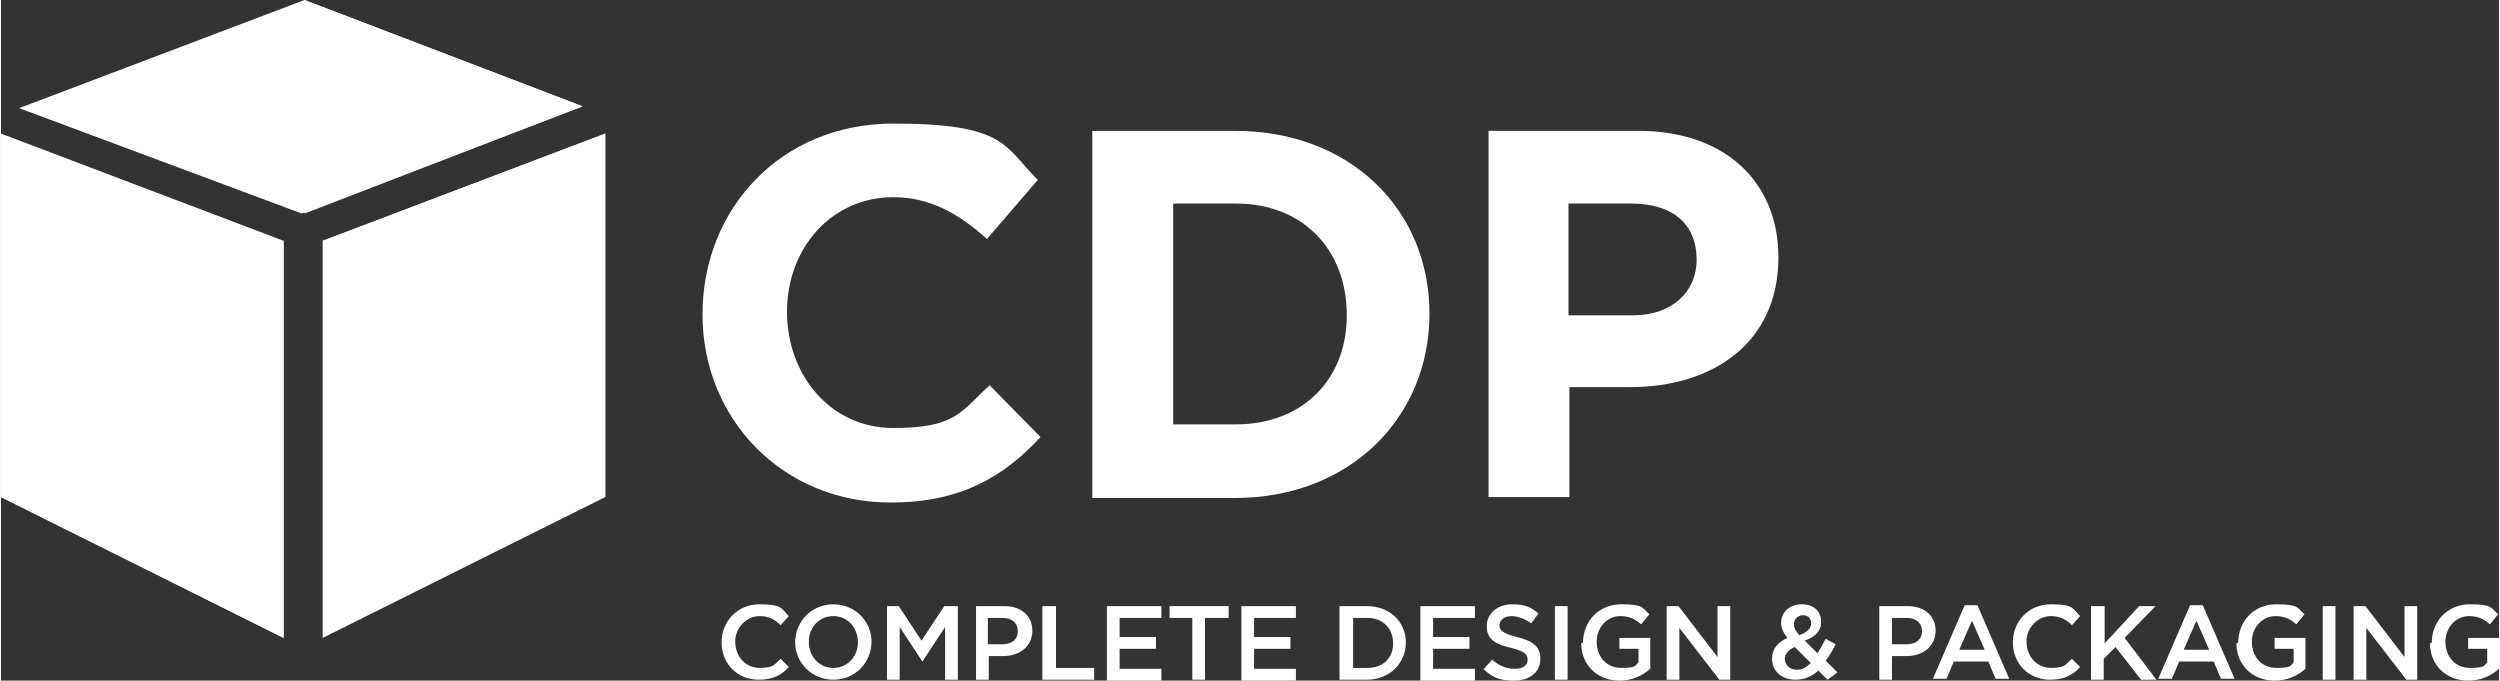
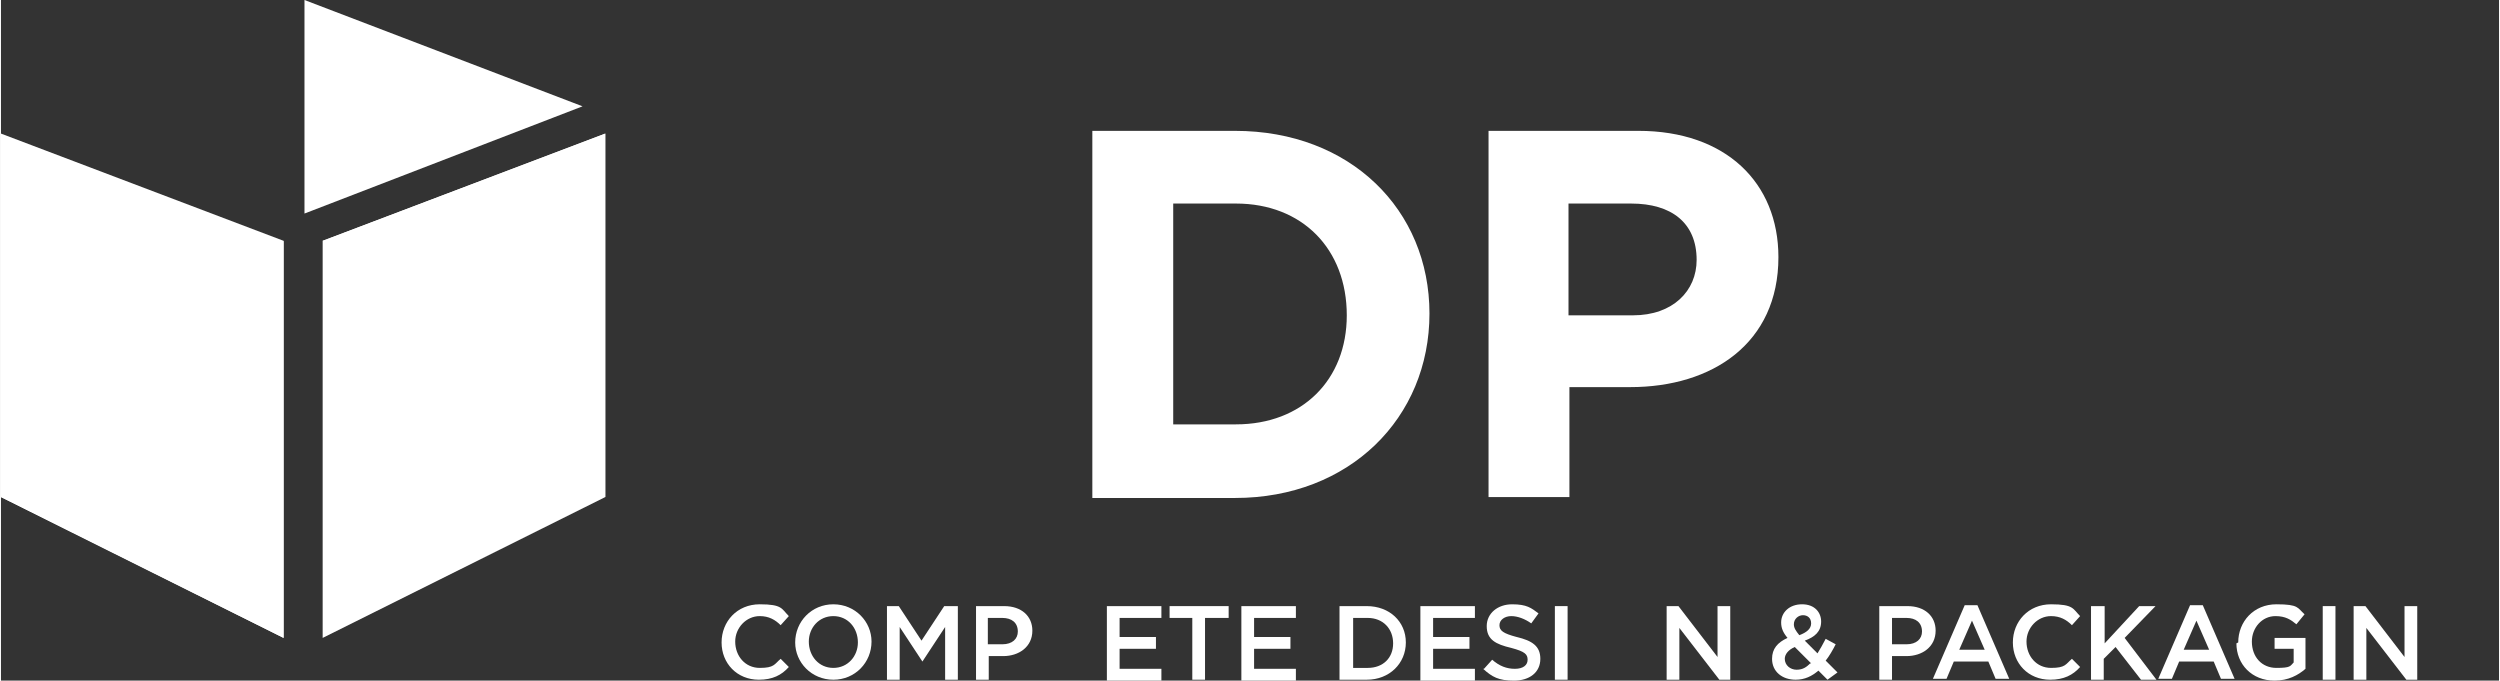
<svg xmlns="http://www.w3.org/2000/svg" id="b" width="3.82in" height="1.04in" viewBox="0 0 274.9 74.9">
  <rect x="0" y="0" width="274.9" height="74.9" fill="#333333" stroke="none" />
  <g id="c">
    <polygon points="66.5 14.7 66.5 54.7 35.4 70.2 35.4 26.5 66.5 14.7" fill="#fff" />
    <polygon points="0 14.7 0 54.7 31.1 70.2 31.1 26.5 0 14.7" fill="#fff" />
-     <polygon points="64 11.7 33.1 23.5 2 11.9 33.4 0 64 11.7" fill="#fff" />
    <polygon points="35.4 26.5 66.5 54.7 66.5 14.7 35.4 26.5" fill="#fff" />
    <polygon points="31.1 70.2 31.1 26.5 0 54.7 31.1 70.2" fill="#fff" />
    <polygon points="33.4 0 33.4 23.5 64 11.7 33.4 0" fill="#fff" />
-     <path d="M77.2,34.6h0c0-11.6,8.6-21,21-21s12.2,2.5,15.9,6.2l-5.6,6.5c-3.1-2.8-6.3-4.6-10.3-4.6-6.8,0-11.7,5.6-11.7,12.6h0c0,7,4.8,12.8,11.7,12.8s7.4-1.8,10.6-4.7l5.6,5.7c-4.1,4.4-8.8,7.2-16.5,7.2-11.9,0-20.7-9.2-20.7-20.7Z" fill="#fff" />
    <path d="M120.1,14.4h15.7c12.7,0,21.4,8.7,21.4,20.1h0c0,11.5-8.8,20.3-21.4,20.3h-15.7s0-40.4,0-40.4ZM129,22.4v24.3h6.9c7.3,0,12.2-4.9,12.2-12h0c0-7.3-4.9-12.3-12.2-12.3,0,0-6.9,0-6.9,0Z" fill="#fff" />
    <path d="M163.7,14.4h16.5c9.6,0,15.4,5.7,15.4,13.9h0c0,9.5-7.3,14.3-16.3,14.3h-6.7v12.1h-8.9V14.4ZM179.6,34.7c4.4,0,7-2.7,7-6.1h0c0-4.1-2.8-6.2-7.2-6.2h-6.9v12.3h7.1,0Z" fill="#fff" />
    <path d="M79.3,70.7h0c0-2.3,1.7-4.2,4.2-4.2s2.4.5,3.2,1.3l-.9,1c-.6-.6-1.3-1-2.3-1-1.5,0-2.7,1.3-2.7,2.8h0c0,1.6,1.1,2.9,2.7,2.9s1.6-.4,2.3-1l.9.9c-.8.9-1.8,1.4-3.3,1.4-2.4,0-4.1-1.8-4.1-4.1h0Z" fill="#fff" />
    <path d="M87.4,70.7h0c0-2.3,1.8-4.2,4.2-4.2s4.2,1.9,4.2,4.1h0c0,2.3-1.8,4.2-4.2,4.2s-4.2-1.9-4.2-4.1ZM94.3,70.7h0c0-1.6-1.1-2.9-2.7-2.9s-2.7,1.3-2.7,2.8h0c0,1.6,1.1,2.9,2.7,2.9s2.7-1.3,2.7-2.8Z" fill="#fff" />
    <path d="M97.3,66.7h1.5l2.5,3.8,2.5-3.8h1.5v8.1h-1.4v-5.8l-2.5,3.8h0l-2.5-3.8v5.8h-1.4v-8.1h-.2Z" fill="#fff" />
    <path d="M107.2,66.7h3.2c1.9,0,3.1,1.1,3.1,2.7h0c0,1.8-1.5,2.8-3.2,2.8h-1.6v2.6h-1.4v-8.1h-.1ZM110.2,70.9c1.1,0,1.7-.6,1.7-1.4h0c0-1-.7-1.5-1.7-1.5h-1.6v2.9h1.6Z" fill="#fff" />
-     <path d="M114.7,66.7h1.4v6.8h4.2v1.3h-5.7v-8.1s.1,0,.1,0Z" fill="#fff" />
    <path d="M121.7,66.7h6v1.3h-4.6v2.1h4v1.3h-4v2.2h4.6v1.3h-6v-8.2Z" fill="#fff" />
    <path d="M131.2,68h-2.6v-1.3h6.5v1.3h-2.6v6.8h-1.4v-6.8h.1Z" fill="#fff" />
    <path d="M136.5,66.7h6v1.3h-4.6v2.1h4v1.3h-4v2.2h4.6v1.3h-6v-8.2Z" fill="#fff" />
    <path d="M147.3,66.7h3c2.5,0,4.3,1.7,4.3,4h0c0,2.3-1.8,4.1-4.3,4.1h-3v-8.1ZM148.8,68v5.5h1.6c1.7,0,2.8-1.1,2.8-2.7h0c0-1.6-1.1-2.8-2.8-2.8h-1.6Z" fill="#fff" />
    <path d="M156.2,66.7h6v1.3h-4.6v2.1h4v1.3h-4v2.2h4.6v1.3h-6v-8.2Z" fill="#fff" />
    <path d="M163.2,73.6l.9-1c.8.7,1.6,1,2.5,1s1.4-.4,1.4-1h0c0-.6-.3-.9-1.8-1.3-1.7-.4-2.7-.9-2.7-2.4h0c0-1.4,1.2-2.4,2.8-2.4s2.1.4,2.9,1l-.8,1.1c-.7-.5-1.5-.8-2.2-.8s-1.3.4-1.3,1h0c0,.6.4.9,1.9,1.3,1.7.4,2.6,1,2.6,2.4h0c0,1.5-1.2,2.4-2.9,2.4s-2.4-.4-3.4-1.3c0,0,.1,0,.1,0Z" fill="#fff" />
    <path d="M171,66.7h1.4v8.1h-1.4v-8.1Z" fill="#fff" />
-     <path d="M174.1,70.7h0c0-2.3,1.7-4.2,4.2-4.2s2.3.4,3.1,1.1l-.9,1.1c-.6-.5-1.2-.9-2.3-.9-1.5,0-2.6,1.3-2.6,2.8h0c0,1.7,1.1,2.9,2.7,2.9s1.5-.2,1.9-.6v-1.5h-2.1v-1.2h3.4v3.4c-.8.7-1.9,1.3-3.4,1.3-2.5,0-4.2-1.8-4.2-4.1l.2-.1h0Z" fill="#fff" />
    <path d="M183.3,66.7h1.3l4.3,5.6v-5.6h1.4v8.1h-1.2l-4.4-5.7v5.7h-1.4v-8.1h0Z" fill="#fff" />
    <path d="M200,73.8c-.7.6-1.5,1-2.5,1-1.5,0-2.6-.9-2.6-2.3h0c0-1.1.6-1.8,1.7-2.3-.5-.6-.7-1.1-.7-1.7h0c0-1.1.9-2,2.3-2s2.1.9,2.1,1.9h0c0,1.1-.7,1.7-1.8,2.1l1.4,1.4c.3-.5.6-1,.9-1.6l1.1.6c-.3.6-.7,1.3-1.1,1.8l1.3,1.3-1.1.8-1.1-1.1.1.1h0ZM199.2,73l-1.8-1.8c-.7.3-1.1.8-1.1,1.3h0c0,.7.6,1.2,1.3,1.2s1.1-.3,1.5-.7h.1ZM199.2,68.6h0c0-.6-.4-.9-.9-.9s-1,.4-1,1h0c0,.4.2.7.6,1.2.8-.3,1.3-.7,1.3-1.3h0Z" fill="#fff" />
    <path d="M206.6,66.7h3.2c1.9,0,3.1,1.1,3.1,2.7h0c0,1.8-1.5,2.8-3.2,2.8h-1.6v2.6h-1.4v-8.1h-.1ZM209.7,70.9c1.1,0,1.7-.6,1.7-1.4h0c0-1-.7-1.5-1.7-1.5h-1.6v2.9h1.6Z" fill="#fff" />
    <path d="M216.2,66.6h1.3l3.5,8.1h-1.5l-.8-1.9h-3.8l-.8,1.9h-1.5l3.5-8.1h.1ZM218.3,71.5l-1.4-3.2-1.4,3.2h2.8,0Z" fill="#fff" />
    <path d="M221.4,70.7h0c0-2.3,1.7-4.2,4.2-4.2s2.4.5,3.2,1.3l-.9,1c-.6-.6-1.3-1-2.3-1-1.5,0-2.7,1.3-2.7,2.8h0c0,1.6,1.1,2.9,2.7,2.9s1.6-.4,2.3-1l.9.9c-.8.9-1.8,1.4-3.3,1.4-2.4,0-4.1-1.8-4.1-4.1h0Z" fill="#fff" />
    <path d="M230.1,66.7h1.4v4.1l3.8-4.1h1.8l-3.4,3.5,3.5,4.6h-1.7l-2.8-3.6-1.3,1.3v2.3h-1.4v-8.1h.1,0Z" fill="#fff" />
    <path d="M241,66.6h1.3l3.5,8.1h-1.5l-.8-1.9h-3.8l-.8,1.9h-1.5l3.5-8.1h.1ZM243,71.5l-1.4-3.2-1.4,3.2h2.8,0Z" fill="#fff" />
    <path d="M246.2,70.7h0c0-2.3,1.7-4.2,4.2-4.2s2.3.4,3.1,1.1l-.9,1.1c-.6-.5-1.2-.9-2.3-.9-1.5,0-2.6,1.3-2.6,2.8h0c0,1.7,1.1,2.9,2.7,2.9s1.5-.2,1.9-.6v-1.5h-2.1v-1.2h3.4v3.4c-.8.7-1.9,1.3-3.4,1.3-2.5,0-4.2-1.8-4.2-4.1l.2-.1h0Z" fill="#fff" />
    <path d="M255.5,66.7h1.4v8.1h-1.4v-8.1Z" fill="#fff" />
    <path d="M258.9,66.7h1.3l4.3,5.6v-5.6h1.4v8.1h-1.2l-4.4-5.7v5.7h-1.4v-8.1h0Z" fill="#fff" />
-     <path d="M267.5,70.7h0c0-2.3,1.7-4.2,4.2-4.2s2.3.4,3.1,1.1l-.9,1.1c-.6-.5-1.2-.9-2.3-.9-1.5,0-2.6,1.3-2.6,2.8h0c0,1.7,1.1,2.9,2.7,2.9s1.5-.2,1.9-.6v-1.5h-2.1v-1.2h3.4v3.4c-.8.7-1.9,1.3-3.4,1.3-2.5,0-4.2-1.8-4.2-4.1l.2-.1h0Z" fill="#fff" />
  </g>
</svg>